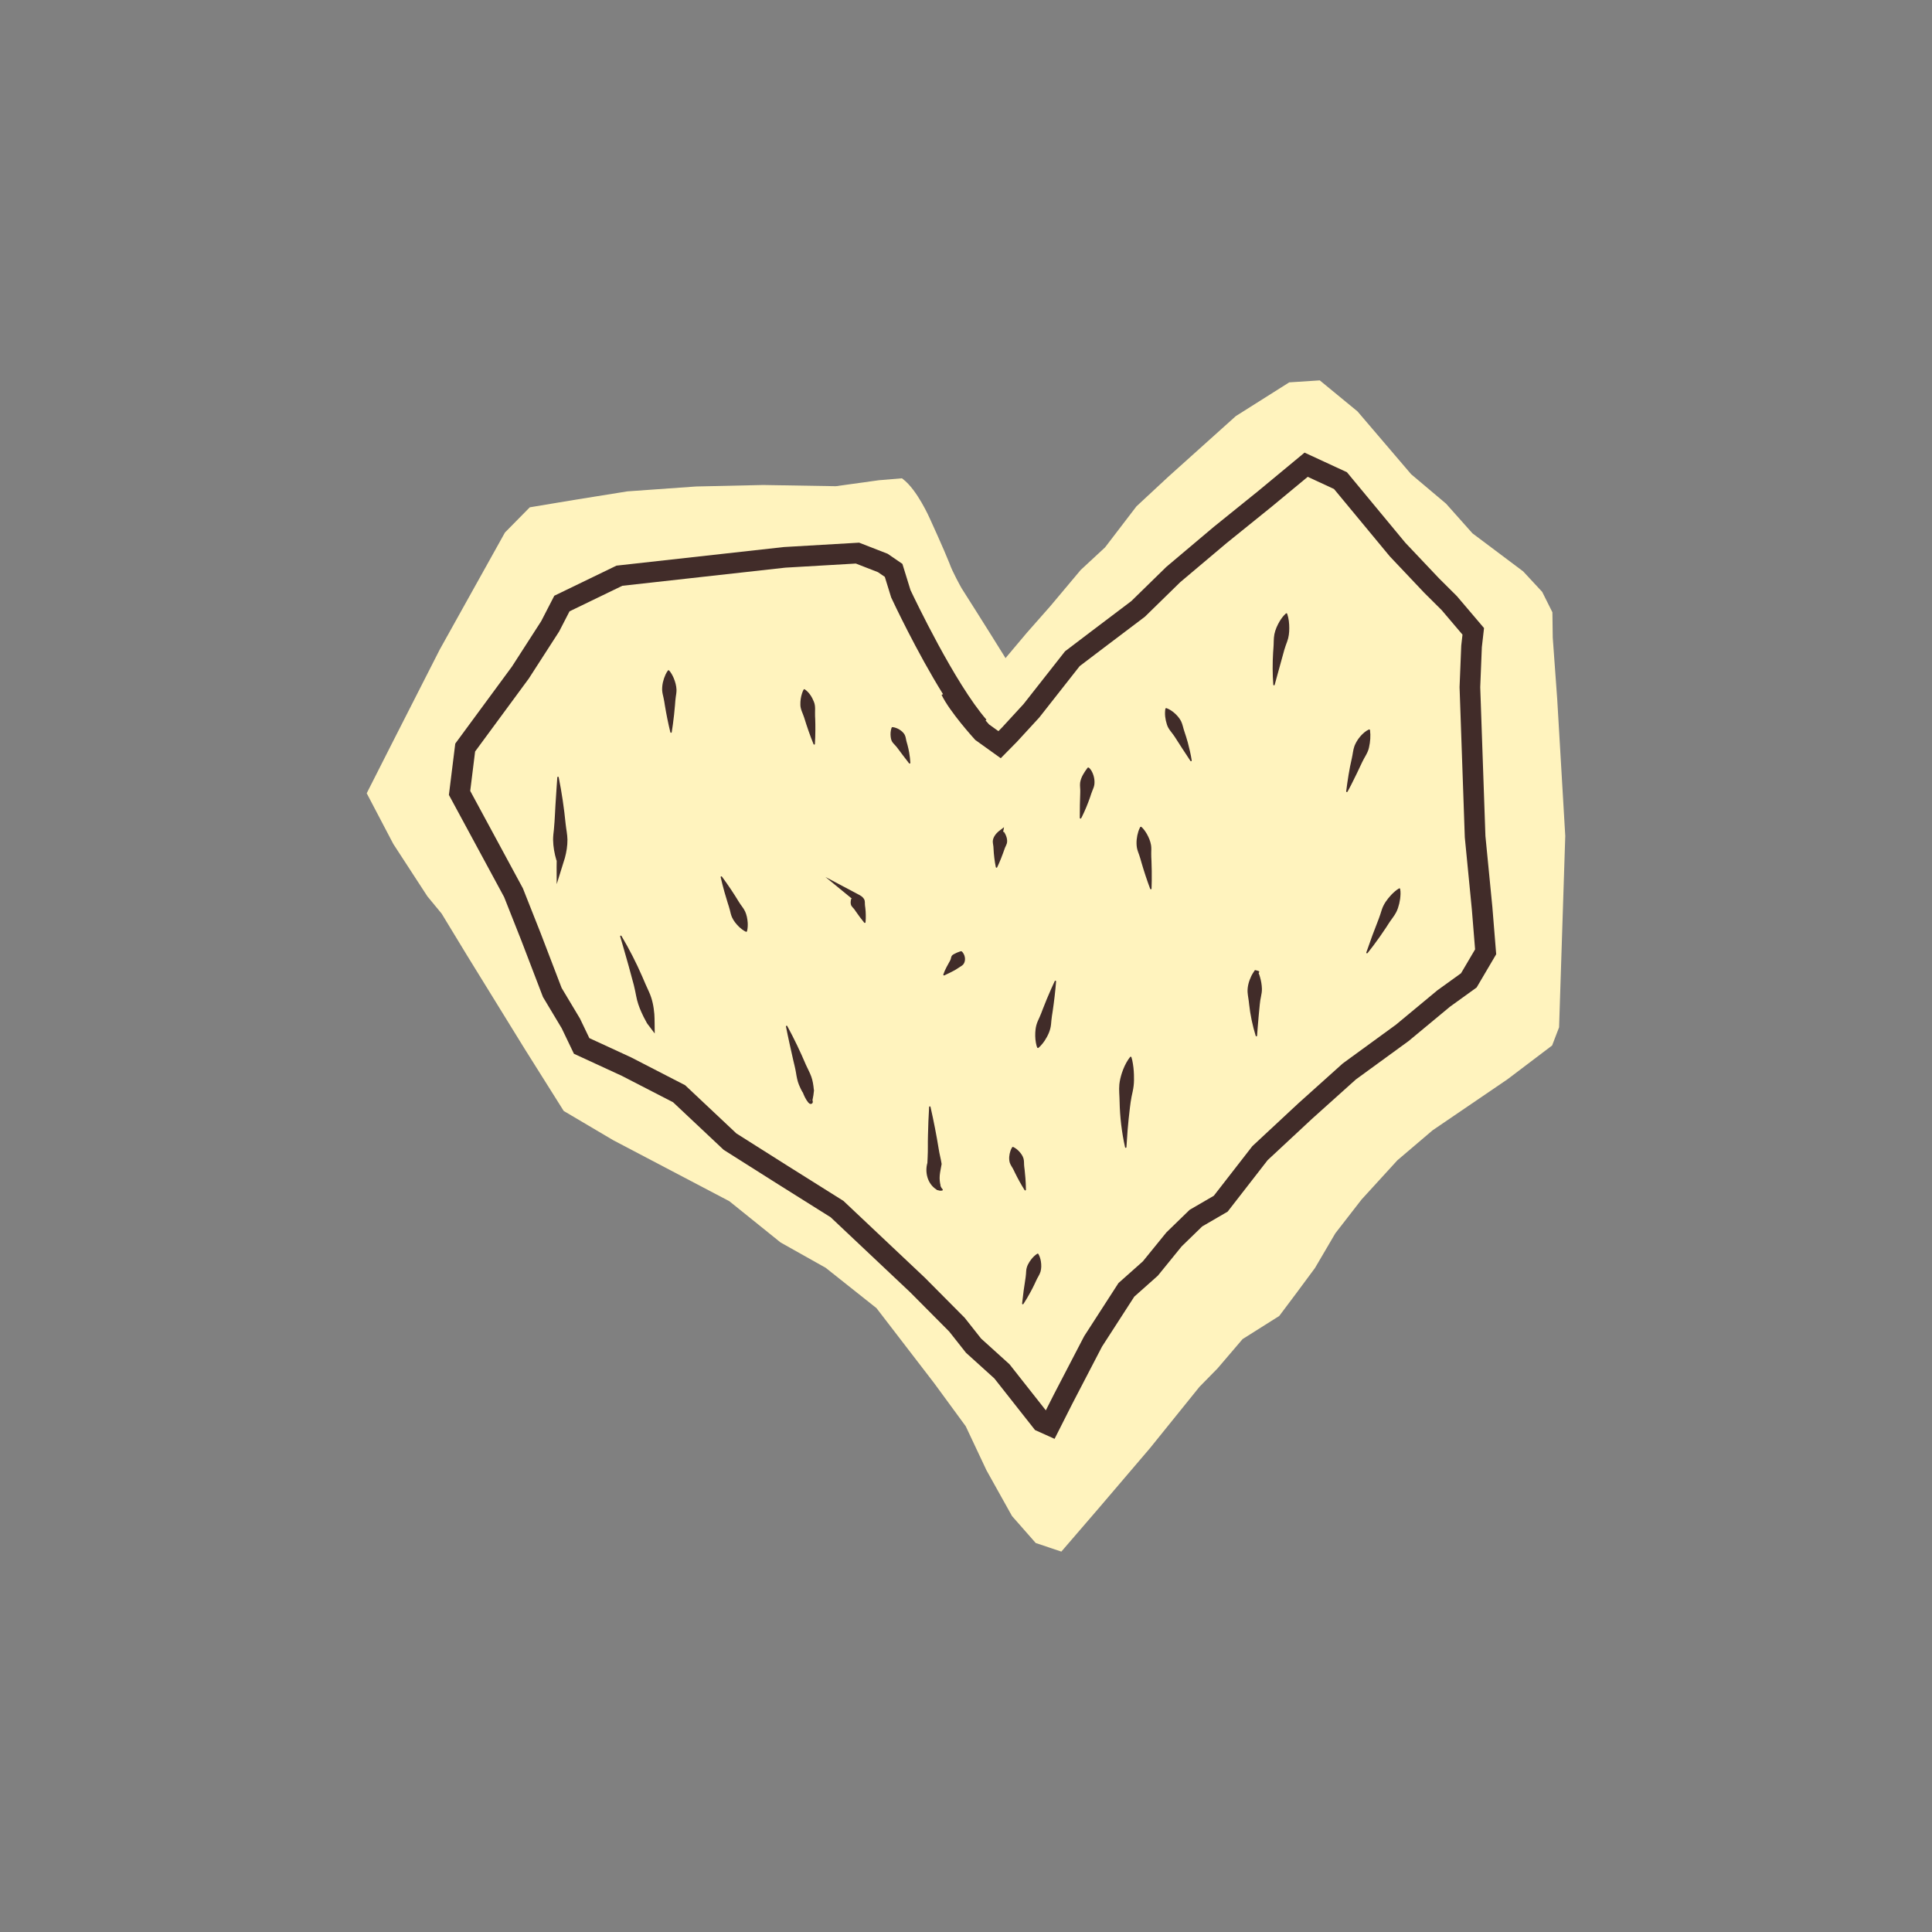
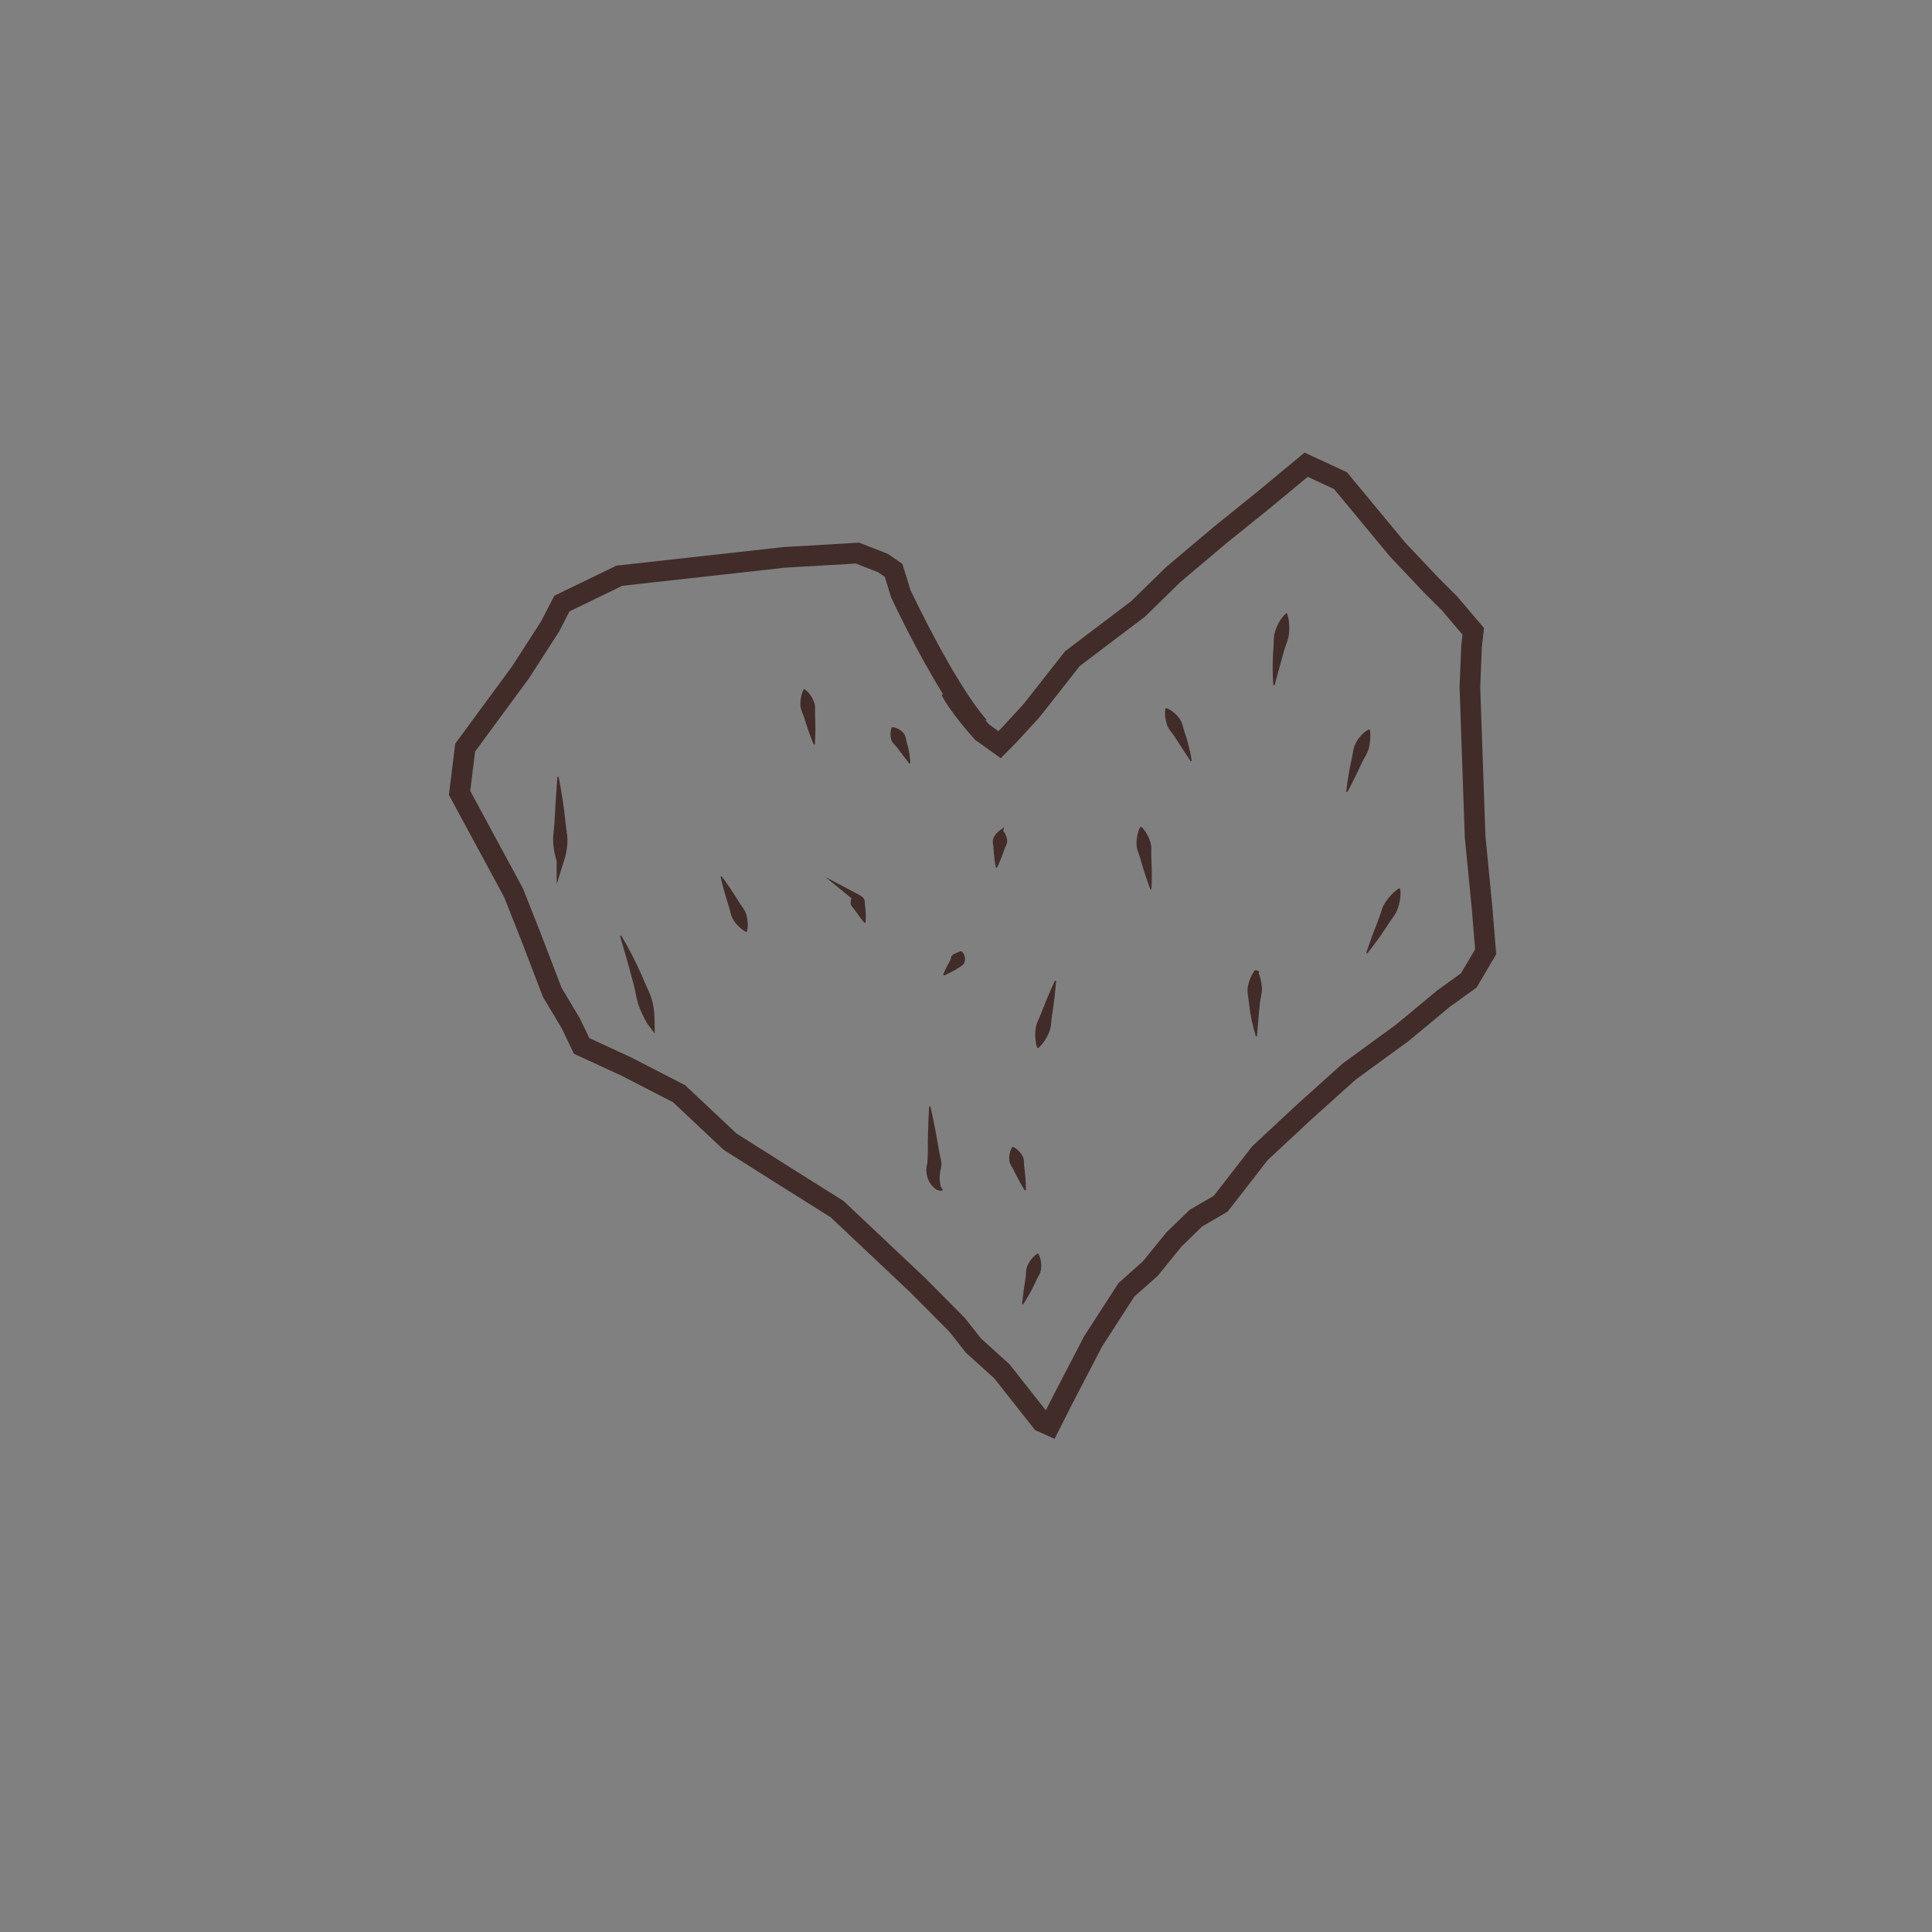
<svg xmlns="http://www.w3.org/2000/svg" width="1080" viewBox="0 0 810 810" height="1080" preserveAspectRatio="xMidYMid meet">
  <rect x="0" y="0" width="810" height="810" fill="#808080" stroke="none" />
  <defs>
    <clipPath id="238241c877">
      <path d="M 153.746 159.398 L 656.246 159.398 L 656.246 650.648 L 153.746 650.648 Z M 153.746 159.398 " clip-rule="nonzero" />
    </clipPath>
  </defs>
  <g clip-path="url(#238241c877)">
-     <path fill="#fff3be" d="M 652.867 293.098 L 650.996 267.336 L 650.852 256.707 L 646.574 248.148 L 638.672 239.637 L 638.582 239.543 L 617.34 223.602 L 606.262 211.164 L 591.629 198.82 L 569.133 172.477 L 553.324 159.477 L 540.52 160.305 L 518.211 174.395 L 518.109 174.461 L 489.816 199.879 L 476.469 212.285 L 463.301 229.492 L 453.176 238.875 L 453.105 238.938 L 440.367 254.113 L 430.492 265.312 L 422.098 275.277 L 422.039 275.352 C 421.895 275.547 421.742 275.746 421.59 275.941 C 413.809 263.375 403.656 247.402 403.125 246.574 C 402.836 246.062 399.27 239.684 398.094 236.254 L 398.07 236.191 C 395.648 230.094 390.227 218.258 390.012 217.789 C 389.715 217.109 384.582 205.449 378.586 200.875 L 378.145 200.535 L 368.453 201.344 L 350.418 203.844 L 319.957 203.336 L 319.93 203.336 C 319.93 203.336 291.887 203.961 291.887 203.961 L 291.852 203.961 C 291.852 203.961 263.105 206.004 263.105 206.004 L 263.043 206.008 L 240.48 209.629 L 222.113 212.695 L 211.707 223.254 L 184.375 272.305 L 184.363 272.328 L 164.219 311.91 L 153.746 332.578 L 164.91 353.859 L 179.188 375.801 L 185.16 383.039 L 195.777 400.512 L 219.926 439.676 L 236.336 465.77 L 257.141 478.062 L 257.172 478.078 L 305.77 503.602 L 327.258 520.906 L 346.164 531.527 L 367.473 548.445 L 391.672 579.926 L 404.895 597.973 L 413.586 616.426 L 413.609 616.469 L 424.223 635.488 L 424.301 635.625 L 434.238 646.918 L 444.977 650.512 L 460.449 632.555 L 482.152 607.125 L 502.875 581.445 L 510.469 573.699 L 510.504 573.66 L 520.957 561.422 L 536.32 551.734 L 543.59 542.043 L 551.309 531.621 L 559.855 517.055 L 570.836 502.902 L 585.867 486.445 L 600.605 473.898 L 632.02 452.496 L 650.73 438.324 L 653.652 430.703 L 654.434 406.508 L 656.242 350.523 L 656.242 350.457 C 656.242 350.457 652.867 293.098 652.867 293.098 Z M 652.867 293.098 " fill-opacity="1" fill-rule="nonzero" />
-   </g>
+     </g>
  <path fill="#412c29" d="M 625.707 380.543 L 622.77 350.496 L 620.594 288.102 L 621.27 271.34 L 622.188 263.32 L 610.805 249.926 L 603.297 242.453 L 589.172 227.527 L 564.699 197.977 L 546.941 189.762 L 527.602 205.785 L 508.797 220.961 L 488.996 237.66 L 474.32 252.004 L 457.676 264.586 L 446.527 273.055 L 429.125 295.188 L 420.09 305.016 L 418.59 306.535 L 414.688 303.738 C 414.27 303.273 413.766 302.707 413.199 302.055 L 413.574 301.73 C 400.316 286.473 383.332 250.781 381.715 247.355 L 378.336 236.41 L 372.152 232.172 L 360.188 227.512 L 328.582 229.355 L 258.461 237.148 L 232.395 249.766 L 226.902 260.422 L 214.648 279.449 L 190.871 311.762 L 188.203 333.277 L 211.359 376.102 L 218.57 394.32 L 227.641 417.996 L 235.52 431.152 L 240.621 441.793 L 260.73 451.066 L 282.191 462.125 L 303.406 482.082 L 326.168 496.477 L 348.277 510.359 L 381.629 541.82 L 397.965 558.262 L 404.977 567.141 L 416.887 577.914 L 433.934 599.547 L 442.133 603.242 L 449.566 588.539 L 462.031 564.566 L 475.555 543.621 L 485.422 534.848 L 495.41 522.559 L 504.035 514.18 L 514.695 507.984 L 531.461 486.398 L 550.133 469.016 L 568.434 452.582 L 590.457 436.539 L 590.57 436.457 L 607.918 422.062 L 619.082 414.012 L 627.285 400.074 L 625.703 380.551 Z M 612.543 408.043 L 602.613 415.203 L 585.25 429.613 L 562.98 445.836 L 544.32 462.59 L 525.055 480.527 L 508.891 501.336 L 498.766 507.223 L 489.016 516.691 L 479.148 528.832 L 468.926 537.926 L 454.543 560.203 L 441.879 584.559 L 438.469 591.297 L 423.242 571.977 L 411.328 561.199 L 404.461 552.504 L 387.73 535.66 L 353.605 503.473 L 330.789 489.145 L 308.742 475.203 L 287.246 454.98 L 264.617 443.32 L 264.531 443.277 L 247.086 435.234 L 243.16 427.047 L 235.461 414.188 L 226.652 391.195 L 219.227 372.434 L 197.145 331.594 L 199.191 315.07 L 221.711 284.473 L 234.418 264.758 L 238.777 256.305 L 260.906 245.594 L 329.207 237.996 L 358.812 236.27 L 368.086 239.883 L 370.961 241.848 L 373.625 250.484 L 373.754 250.75 C 374.309 251.949 384.277 273.227 395.367 291.031 L 394.762 291.32 C 398.109 298.348 408.168 309.438 408.594 309.906 L 408.902 310.242 L 419.566 317.887 L 426.316 311.043 L 435.73 300.805 L 452.656 279.277 L 462.91 271.488 L 479.984 258.582 L 494.828 244.074 L 514.277 227.676 L 533.066 212.508 L 548.27 199.914 L 559.285 205.012 L 582.688 233.273 L 597.051 248.457 L 604.441 255.812 L 613.156 266.07 L 612.633 270.672 L 611.93 288.082 L 614.125 351.07 L 617.078 381.281 L 618.438 398.035 Z M 612.543 408.043 " fill-opacity="1" fill-rule="nonzero" />
  <path fill="#412c29" d="M 234.23 325.863 C 234.207 325.742 234.102 325.645 233.969 325.633 C 233.809 325.621 233.668 325.742 233.656 325.902 C 233.539 327.363 233.441 328.824 233.348 330.285 C 233.254 331.531 233.145 333.406 233.062 334.66 C 232.738 339.004 232.648 343.398 232.23 347.727 C 232.066 349.176 231.879 350.625 231.887 352.07 C 231.93 355.012 232.453 357.902 233.305 360.754 C 233.305 360.754 233.336 360.75 233.398 360.742 C 233.316 363.883 233.426 369.129 233.395 370.691 C 233.582 370.074 236.746 360.035 236.828 359.691 C 237.508 357.195 237.926 354.59 237.906 352.016 C 237.867 349.809 237.379 347.633 237.148 345.445 C 236.5 338.895 235.543 332.32 234.234 325.867 Z M 234.23 325.863 " fill-opacity="1" fill-rule="nonzero" />
  <path fill="#412c29" d="M 272.125 415.906 C 271.164 413.805 270.117 411.488 269.227 409.34 C 266.707 403.531 263.777 397.828 260.539 392.383 C 260.473 392.273 260.34 392.215 260.211 392.254 C 260.055 392.301 259.965 392.461 260.012 392.617 C 260.012 392.617 261.344 397.164 261.344 397.164 C 262.848 402.324 264.379 407.863 265.742 413.031 C 266.086 414.348 266.461 416.27 266.727 417.625 C 267.156 419.934 267.91 422.133 268.875 424.281 C 269.492 425.688 270.176 427.059 270.941 428.402 C 271.105 428.766 271.312 429.105 271.559 429.41 C 271.559 429.41 274.492 433.289 274.492 433.289 C 274.453 431.52 274.484 426.906 274.336 425.195 C 274.078 422.004 273.457 418.832 272.125 415.906 Z M 272.125 415.906 " fill-opacity="1" fill-rule="nonzero" />
-   <path fill="#412c29" d="M 341.188 456.711 C 341.023 454.891 340.746 453.105 340.141 451.391 C 339.535 449.684 338.617 448.098 337.891 446.449 C 335.539 440.906 332.953 435.465 330.062 430.18 C 330.004 430.07 329.879 430.008 329.75 430.035 C 329.594 430.066 329.488 430.219 329.52 430.375 C 329.98 432.738 330.484 435.09 330.996 437.438 C 331.508 439.781 332.012 442.121 332.562 444.441 C 332.961 446.191 333.426 447.918 333.715 449.691 C 334 451.453 334.305 453.234 334.996 454.887 C 335.445 455.992 335.973 457.066 336.574 458.129 C 336.574 458.129 336.484 457.734 336.484 457.734 C 337.047 459.27 337.754 460.859 338.832 462.18 C 338.957 462.328 339.098 462.488 339.254 462.598 C 339.75 463.004 340.527 462.867 340.723 462.246 C 340.82 461.891 340.738 461.57 340.637 461.25 C 340.949 459.918 341.137 458.473 341.273 457.105 Z M 339.504 461.52 C 339.488 461.516 339.465 461.527 339.457 461.512 C 339.434 461.461 339.477 461.395 339.559 461.32 C 339.66 461.238 339.781 461.191 339.91 461.18 C 339.781 461.316 339.645 461.457 339.504 461.52 Z M 339.504 461.52 " fill-opacity="1" fill-rule="nonzero" />
  <path fill="#412c29" d="M 394.617 497.848 C 394.566 497.605 394.309 497.246 394.156 497.004 C 394.156 497.004 394.391 497.227 394.391 497.227 C 393.996 495.707 393.867 494.289 393.988 492.816 C 394.129 491.215 394.527 489.656 394.777 488.043 C 394.777 488.043 394.742 487.77 394.742 487.77 C 394.445 485.789 393.871 483.828 393.578 481.844 C 392.613 475.883 391.457 469.953 390.113 464.059 C 390.086 463.938 389.98 463.844 389.848 463.836 C 389.688 463.824 389.547 463.945 389.539 464.105 C 389.281 468.133 389.145 472.16 389.051 476.191 C 388.953 479.211 389.086 482.215 388.914 485.234 C 388.871 486.008 388.824 486.781 388.812 487.551 C 388.254 489.484 388.258 491.621 388.836 493.582 C 389.422 495.641 390.758 497.547 392.551 498.668 L 392.781 498.895 C 392.957 498.938 393.336 499.016 393.504 499.07 C 393.773 499.172 394.199 499.25 394.449 499.207 C 394.68 499.176 394.938 499.207 395.145 499.082 C 395.289 498.969 395.312 498.758 395.199 498.613 C 395.031 498.375 394.711 498.09 394.621 497.844 Z M 394.617 497.848 " fill-opacity="1" fill-rule="nonzero" />
-   <path fill="#412c29" d="M 474.707 444.531 C 474.613 444.113 474.508 443.691 474.367 443.262 C 474.348 443.203 474.312 443.152 474.266 443.109 C 474.125 442.992 473.918 443.012 473.801 443.152 C 473.512 443.496 473.262 443.855 473.023 444.215 C 471.859 445.957 471.016 447.883 470.355 449.859 C 469.863 451.406 469.465 452.988 469.293 454.605 C 469.055 457.027 469.379 459.473 469.398 461.895 C 469.52 468.254 470.301 474.812 471.691 481.012 C 471.719 481.137 471.824 481.23 471.953 481.242 C 472.117 481.254 472.258 481.129 472.266 480.965 C 472.406 478.68 472.566 476.125 472.75 473.844 C 472.988 470.902 473.363 467.402 473.715 464.473 C 473.879 463.105 474.125 461.172 474.406 459.84 C 474.723 458.316 475.109 456.801 475.277 455.254 C 475.465 453.707 475.461 452.148 475.41 450.586 C 475.348 448.566 475.133 446.531 474.707 444.531 Z M 474.707 444.531 " fill-opacity="1" fill-rule="nonzero" />
  <path fill="#412c29" d="M 539.109 257.207 C 537.984 258.227 537.191 259.34 536.488 260.484 C 535.496 262.176 534.691 263.98 534.293 265.895 C 533.918 267.797 534.07 269.777 533.895 271.688 L 533.754 273.609 C 533.488 278.031 533.5 282.664 533.836 287.078 C 533.863 287.414 534.324 287.43 534.41 287.133 C 534.762 285.902 535.09 284.672 535.422 283.441 C 536.059 281.105 537.777 274.898 538.441 272.492 C 538.777 271.281 539.246 270.098 539.668 268.914 C 540.328 267.133 540.535 265.262 540.531 263.367 C 540.531 261.352 540.332 259.289 539.668 257.352 C 539.594 257.121 539.285 257.039 539.109 257.207 Z M 539.109 257.207 " fill-opacity="1" fill-rule="nonzero" />
  <path fill="#412c29" d="M 586.52 372.492 C 585.32 373.203 584.277 374.148 583.324 375.133 C 581.59 376.984 580.062 379.066 579.289 381.5 C 578.898 382.699 578.555 383.922 578.09 385.094 C 576.23 389.793 574.48 394.531 572.836 399.316 C 572.73 399.633 573.148 399.836 573.344 399.598 C 574.035 398.754 575.027 397.453 575.691 396.578 C 577.539 394.125 579.492 391.367 581.18 388.789 L 582.207 387.191 C 583.207 385.582 584.52 384.133 585.383 382.43 C 585.668 381.867 585.906 381.277 586.113 380.676 C 586.516 379.465 586.824 378.211 587.004 376.898 C 587.156 375.559 587.309 374.109 587.004 372.613 C 586.906 372.445 586.691 372.391 586.523 372.488 Z M 586.52 372.492 " fill-opacity="1" fill-rule="nonzero" />
-   <path fill="#412c29" d="M 282.461 284.301 C 281.961 283.168 281.367 282.02 280.516 281.078 C 280.352 280.957 280.121 280.988 280 281.152 C 279.605 281.684 279.312 282.23 279.035 282.805 C 278.09 284.867 277.543 287.102 277.609 289.336 C 277.66 290.426 277.953 291.492 278.191 292.555 C 278.414 293.488 278.609 294.816 278.758 295.77 C 279.375 299.504 280.145 303.336 281.051 307.008 C 281.129 307.316 281.578 307.281 281.625 306.98 C 281.789 306.051 281.98 304.66 282.109 303.719 C 282.469 301.082 282.785 298.254 283 295.594 C 283.07 294.637 283.156 293.289 283.301 292.352 C 283.457 291.277 283.66 290.191 283.625 289.105 C 283.551 287.441 283.105 285.879 282.461 284.301 Z M 282.461 284.301 " fill-opacity="1" fill-rule="nonzero" />
  <path fill="#412c29" d="M 312.379 382.105 C 311.699 380.668 310.574 379.477 309.77 378.109 C 307.574 374.496 305.188 370.922 302.668 367.523 C 302.477 367.262 302.074 367.465 302.145 367.762 C 302.613 369.855 303.16 371.914 303.727 373.965 C 304.105 375.328 304.652 377.188 305.086 378.535 C 305.375 379.426 305.793 380.668 306.008 381.574 C 306.262 382.602 306.473 383.656 306.914 384.621 C 307.598 386.098 308.59 387.332 309.766 388.504 C 310.645 389.332 311.621 390.137 312.746 390.656 C 312.945 390.707 313.148 390.586 313.199 390.387 C 313.5 389.211 313.539 387.98 313.477 386.797 C 313.348 385.141 313.055 383.582 312.379 382.105 Z M 312.379 382.105 " fill-opacity="1" fill-rule="nonzero" />
  <path fill="#412c29" d="M 482.664 357.66 C 482.688 356.562 482.758 355.445 482.586 354.355 C 482.309 352.691 481.676 351.172 480.84 349.664 C 480.207 348.594 479.48 347.508 478.516 346.668 C 478.34 346.57 478.113 346.633 478.012 346.809 C 477.688 347.391 477.465 347.98 477.258 348.59 C 476.574 350.781 476.305 353.09 476.641 355.324 C 476.824 356.41 477.246 357.449 477.617 358.484 C 477.949 359.391 478.309 360.703 478.57 361.645 C 479.641 365.32 480.875 369.078 482.223 372.66 C 482.336 372.961 482.781 372.871 482.793 372.566 C 482.84 371.617 482.859 370.195 482.875 369.234 C 482.906 366.543 482.875 363.66 482.762 360.961 C 482.715 359.988 482.633 358.625 482.66 357.66 Z M 482.664 357.66 " fill-opacity="1" fill-rule="nonzero" />
  <path fill="#412c29" d="M 341.719 300.098 C 341.625 298.141 342.02 296.102 341.23 294.227 C 340.422 292.195 339.312 290.371 337.398 288.996 C 337.211 288.898 336.977 288.977 336.883 289.168 C 336.578 289.746 336.395 290.273 336.219 290.805 C 335.75 292.273 335.535 293.84 335.562 295.328 C 335.516 297.312 336.602 299.051 337.168 300.895 C 338.316 304.637 339.605 308.383 341.09 312.012 C 341.207 312.301 341.641 312.215 341.656 311.914 C 341.781 309.93 341.828 307.961 341.844 305.988 C 341.855 304.676 341.836 302.879 341.785 301.566 C 341.785 301.566 341.715 300.098 341.715 300.098 Z M 341.719 300.098 " fill-opacity="1" fill-rule="nonzero" />
  <path fill="#412c29" d="M 574.395 306.145 C 574.371 305.906 574.109 305.754 573.895 305.855 C 573.27 306.145 572.688 306.523 572.16 306.938 C 570.25 308.5 568.738 310.551 567.852 312.812 C 567.254 314.477 567.156 316.281 566.746 317.992 C 565.688 322.496 564.984 327.168 564.391 331.758 C 564.348 332.086 564.785 332.207 564.938 331.941 C 565.441 331.074 566.125 329.738 566.586 328.844 C 568.109 325.863 569.703 322.539 571.113 319.492 C 572.07 317.434 573.539 315.594 573.973 313.32 C 574.5 310.949 574.688 308.59 574.395 306.145 Z M 574.395 306.145 " fill-opacity="1" fill-rule="nonzero" />
  <path fill="#412c29" d="M 442.211 411.316 C 441.754 412.254 441.121 413.68 440.691 414.641 C 439.496 417.344 438.273 420.262 437.211 423.027 C 436.832 424.027 436.312 425.438 435.871 426.395 C 435.371 427.496 434.824 428.594 434.512 429.762 C 434.352 430.34 434.242 430.93 434.168 431.531 C 433.949 433.363 433.961 435.293 434.301 437.152 C 434.449 437.855 434.57 438.582 434.891 439.25 C 435.016 439.406 435.242 439.43 435.395 439.305 C 435.684 439.07 435.934 438.828 436.172 438.578 C 436.863 437.871 437.473 437.074 438.012 436.273 C 439.355 434.191 440.398 431.984 440.645 429.523 C 440.77 428.316 440.84 427.098 441.035 425.902 C 441.035 425.902 441.316 424.113 441.316 424.113 C 441.934 419.961 442.441 415.652 442.77 411.465 C 442.793 411.141 442.344 411.039 442.211 411.316 Z M 442.211 411.316 " fill-opacity="1" fill-rule="nonzero" />
  <path fill="#412c29" d="M 435.379 525.773 C 435.262 525.59 435.016 525.539 434.836 525.66 C 433.914 526.25 433.133 527.031 432.461 527.852 C 431.309 529.305 430.355 530.957 430.234 532.836 C 430.16 533.742 430.145 534.676 429.992 535.574 C 429.402 539.215 428.91 542.828 428.523 546.512 C 428.484 546.816 428.906 546.957 429.066 546.707 C 430.102 545.141 431.035 543.531 431.934 541.898 C 432.527 540.812 433.309 539.301 433.832 538.176 L 434.414 536.914 C 434.961 535.645 435.852 534.477 436.25 533.137 C 436.633 531.75 436.617 530.352 436.406 528.891 C 436.234 527.891 435.973 526.859 435.379 525.773 Z M 435.379 525.773 " fill-opacity="1" fill-rule="nonzero" />
  <path fill="#412c29" d="M 528.254 409.582 C 528.098 409.043 527.914 408.496 527.684 407.945 C 527.77 407.836 527.855 407.723 527.93 407.602 C 528.098 407.074 527.32 407.027 526.992 406.902 C 526.707 406.824 526.426 406.762 526.141 406.699 C 525.617 407.484 524.984 408.418 524.594 409.254 C 523.605 411.344 522.941 413.629 523.051 415.938 C 523.172 417.641 523.566 419.344 523.699 421.031 C 524.191 425.52 525.133 429.98 526.461 434.293 C 526.559 434.609 527.012 434.531 527.035 434.227 C 527.125 433.105 527.203 431.992 527.285 430.883 C 527.531 427.695 527.867 424.148 528.18 421.004 C 528.281 419.914 528.457 418.828 528.688 417.758 C 528.91 416.711 529.098 415.602 529.062 414.527 C 529.012 412.855 528.73 411.203 528.25 409.582 Z M 528.254 409.582 " fill-opacity="1" fill-rule="nonzero" />
  <path fill="#412c29" d="M 497.973 311.23 C 497.613 309.895 497.043 308.09 496.594 306.785 C 496.066 305.332 495.852 303.723 495.152 302.328 C 494.41 300.914 493.355 299.758 492.113 298.703 C 491.25 298.012 490.309 297.367 489.082 296.906 C 488.867 296.824 488.621 296.961 488.582 297.188 C 488.227 299.387 488.551 301.633 489.223 303.715 C 489.789 305.691 491.348 307.105 492.434 308.789 C 494.57 312.137 496.898 315.723 499.098 319.027 C 499.27 319.293 499.684 319.117 499.633 318.82 C 499.238 316.273 498.641 313.719 497.977 311.23 Z M 497.973 311.23 " fill-opacity="1" fill-rule="nonzero" />
-   <path fill="#412c29" d="M 455.902 321.984 C 454.535 323.844 453.195 325.832 452.848 328.133 C 452.676 329.445 452.98 330.797 452.902 332.121 C 452.84 333.637 452.758 335.988 452.746 337.492 C 452.719 339.148 452.707 340.926 452.707 342.594 L 452.707 342.754 C 452.707 342.77 452.707 342.785 452.723 342.762 C 452.727 342.754 452.723 342.754 452.75 342.715 C 452.746 342.723 452.738 342.73 452.738 342.738 C 452.719 342.785 452.699 342.82 452.691 342.883 C 452.691 342.906 452.688 342.883 452.695 342.949 C 452.434 343.02 453.438 343.355 453.27 343.082 C 453.363 342.918 453.508 342.629 453.594 342.465 C 454.906 339.832 456.059 337.02 457.023 334.234 C 457.277 333.465 457.621 332.375 457.93 331.637 C 458.277 330.781 458.668 329.914 458.809 328.996 C 459.059 327.039 458.625 324.996 457.641 323.223 C 457.41 322.848 456.375 321.18 455.906 321.984 Z M 452.75 342.711 C 452.703 342.633 452.75 342.609 452.836 342.609 C 452.801 342.633 452.773 342.668 452.75 342.711 Z M 453.316 342.84 C 453.324 342.902 453.32 342.875 453.32 342.895 C 453.32 342.914 453.316 342.906 453.316 342.906 C 453.309 342.891 453.309 342.859 453.305 342.836 C 453.305 342.801 453.293 342.766 453.281 342.738 C 453.359 342.781 453.395 342.82 453.316 342.84 Z M 453.316 342.84 " fill-opacity="1" fill-rule="nonzero" />
  <path fill="#412c29" d="M 380.465 312.293 C 380.465 312.293 380.164 311.25 380.164 311.25 C 379.832 310.227 379.809 309.039 379.301 308.062 C 378.742 307.059 377.895 306.352 376.867 305.738 C 376.141 305.344 375.348 305 374.27 304.852 C 374.062 304.82 373.855 304.945 373.785 305.152 C 373.371 306.383 373.27 307.703 373.43 308.957 C 373.715 311.383 374.691 311.609 376.023 313.297 C 377.66 315.516 379.422 317.84 381.129 320.02 C 381.305 320.25 381.688 320.105 381.672 319.82 C 381.605 318.355 381.418 316.914 381.172 315.48 C 381 314.516 380.727 313.238 380.465 312.293 Z M 380.465 312.293 " fill-opacity="1" fill-rule="nonzero" />
  <path fill="#412c29" d="M 430.125 498.805 C 430.121 497.184 430.027 495.59 429.918 494.004 C 429.844 492.949 429.711 491.504 429.582 490.453 C 429.582 490.453 429.434 489.281 429.434 489.281 C 429.254 488.113 429.434 486.875 429.117 485.73 C 428.762 484.547 428.074 483.586 427.199 482.645 C 426.531 481.965 425.75 481.336 424.859 480.902 C 424.664 480.809 424.422 480.875 424.309 481.066 C 424.023 481.531 423.824 481.992 423.648 482.477 C 423.102 484.09 422.898 485.824 423.344 487.43 C 423.695 488.562 424.516 489.508 425 490.586 L 425.512 491.652 C 426.738 494.145 428.086 496.605 429.574 498.965 C 429.727 499.219 430.133 499.094 430.125 498.801 Z M 430.125 498.805 " fill-opacity="1" fill-rule="nonzero" />
  <path fill="#412c29" d="M 362.781 380.598 C 362.719 380.102 362.625 379.617 362.613 379.098 C 362.594 378.582 362.629 378.043 362.512 377.562 C 362.219 376.5 361.371 375.824 360.402 375.273 L 346.055 367.672 L 356.746 376.426 L 356.93 376.578 C 357 376.633 357.074 376.684 357.148 376.734 C 356.977 376.789 356.871 376.82 356.871 376.82 C 356.609 377.859 356.473 378.895 356.98 379.797 C 357.215 380.199 357.598 380.543 357.926 380.914 C 358.254 381.281 358.5 381.688 358.77 382.086 C 359.883 383.707 361.062 385.281 362.328 386.832 C 362.492 387.047 362.863 386.934 362.879 386.664 C 362.98 385.637 363 384.621 362.984 383.609 C 362.965 382.598 362.91 381.586 362.781 380.598 Z M 362.781 380.598 " fill-opacity="1" fill-rule="nonzero" />
  <path fill="#412c29" d="M 402.441 398.926 C 401.59 399.211 400.703 399.582 399.965 400.008 C 398.461 400.77 398.996 401.461 398.352 402.699 C 397.297 404.59 396.195 406.473 395.496 408.551 C 395.402 408.801 395.684 409.055 395.926 408.934 C 396.953 408.469 397.918 407.988 398.879 407.504 C 399.242 407.324 399.965 406.941 400.316 406.746 C 401.078 406.32 401.75 405.809 402.508 405.352 C 403.062 405.023 403.648 404.66 404.016 404.117 C 404.902 402.738 404.699 400.848 403.773 399.52 C 403.348 398.941 403.211 398.633 402.441 398.926 Z M 402.441 398.926 " fill-opacity="1" fill-rule="nonzero" />
  <path fill="#412c29" d="M 420.539 348.797 C 420.73 348.203 420.84 347.371 420.938 346.797 C 420.938 346.797 418.852 348.402 418.852 348.402 C 417.492 349.48 416.254 351.113 416.227 352.824 C 416.258 353.801 416.547 354.781 416.539 355.762 C 416.66 358.371 416.977 360.977 417.496 363.559 C 417.547 363.84 417.953 363.887 418.07 363.629 C 418.652 362.43 419.156 361.219 419.648 360.012 C 420.285 358.508 420.762 356.984 421.324 355.473 C 421.57 354.875 421.922 354.293 422.105 353.676 C 422.566 352.047 421.855 350.145 420.891 348.719 C 420.891 348.719 420.645 348.77 420.539 348.793 Z M 420.539 348.797 " fill-opacity="1" fill-rule="nonzero" />
</svg>